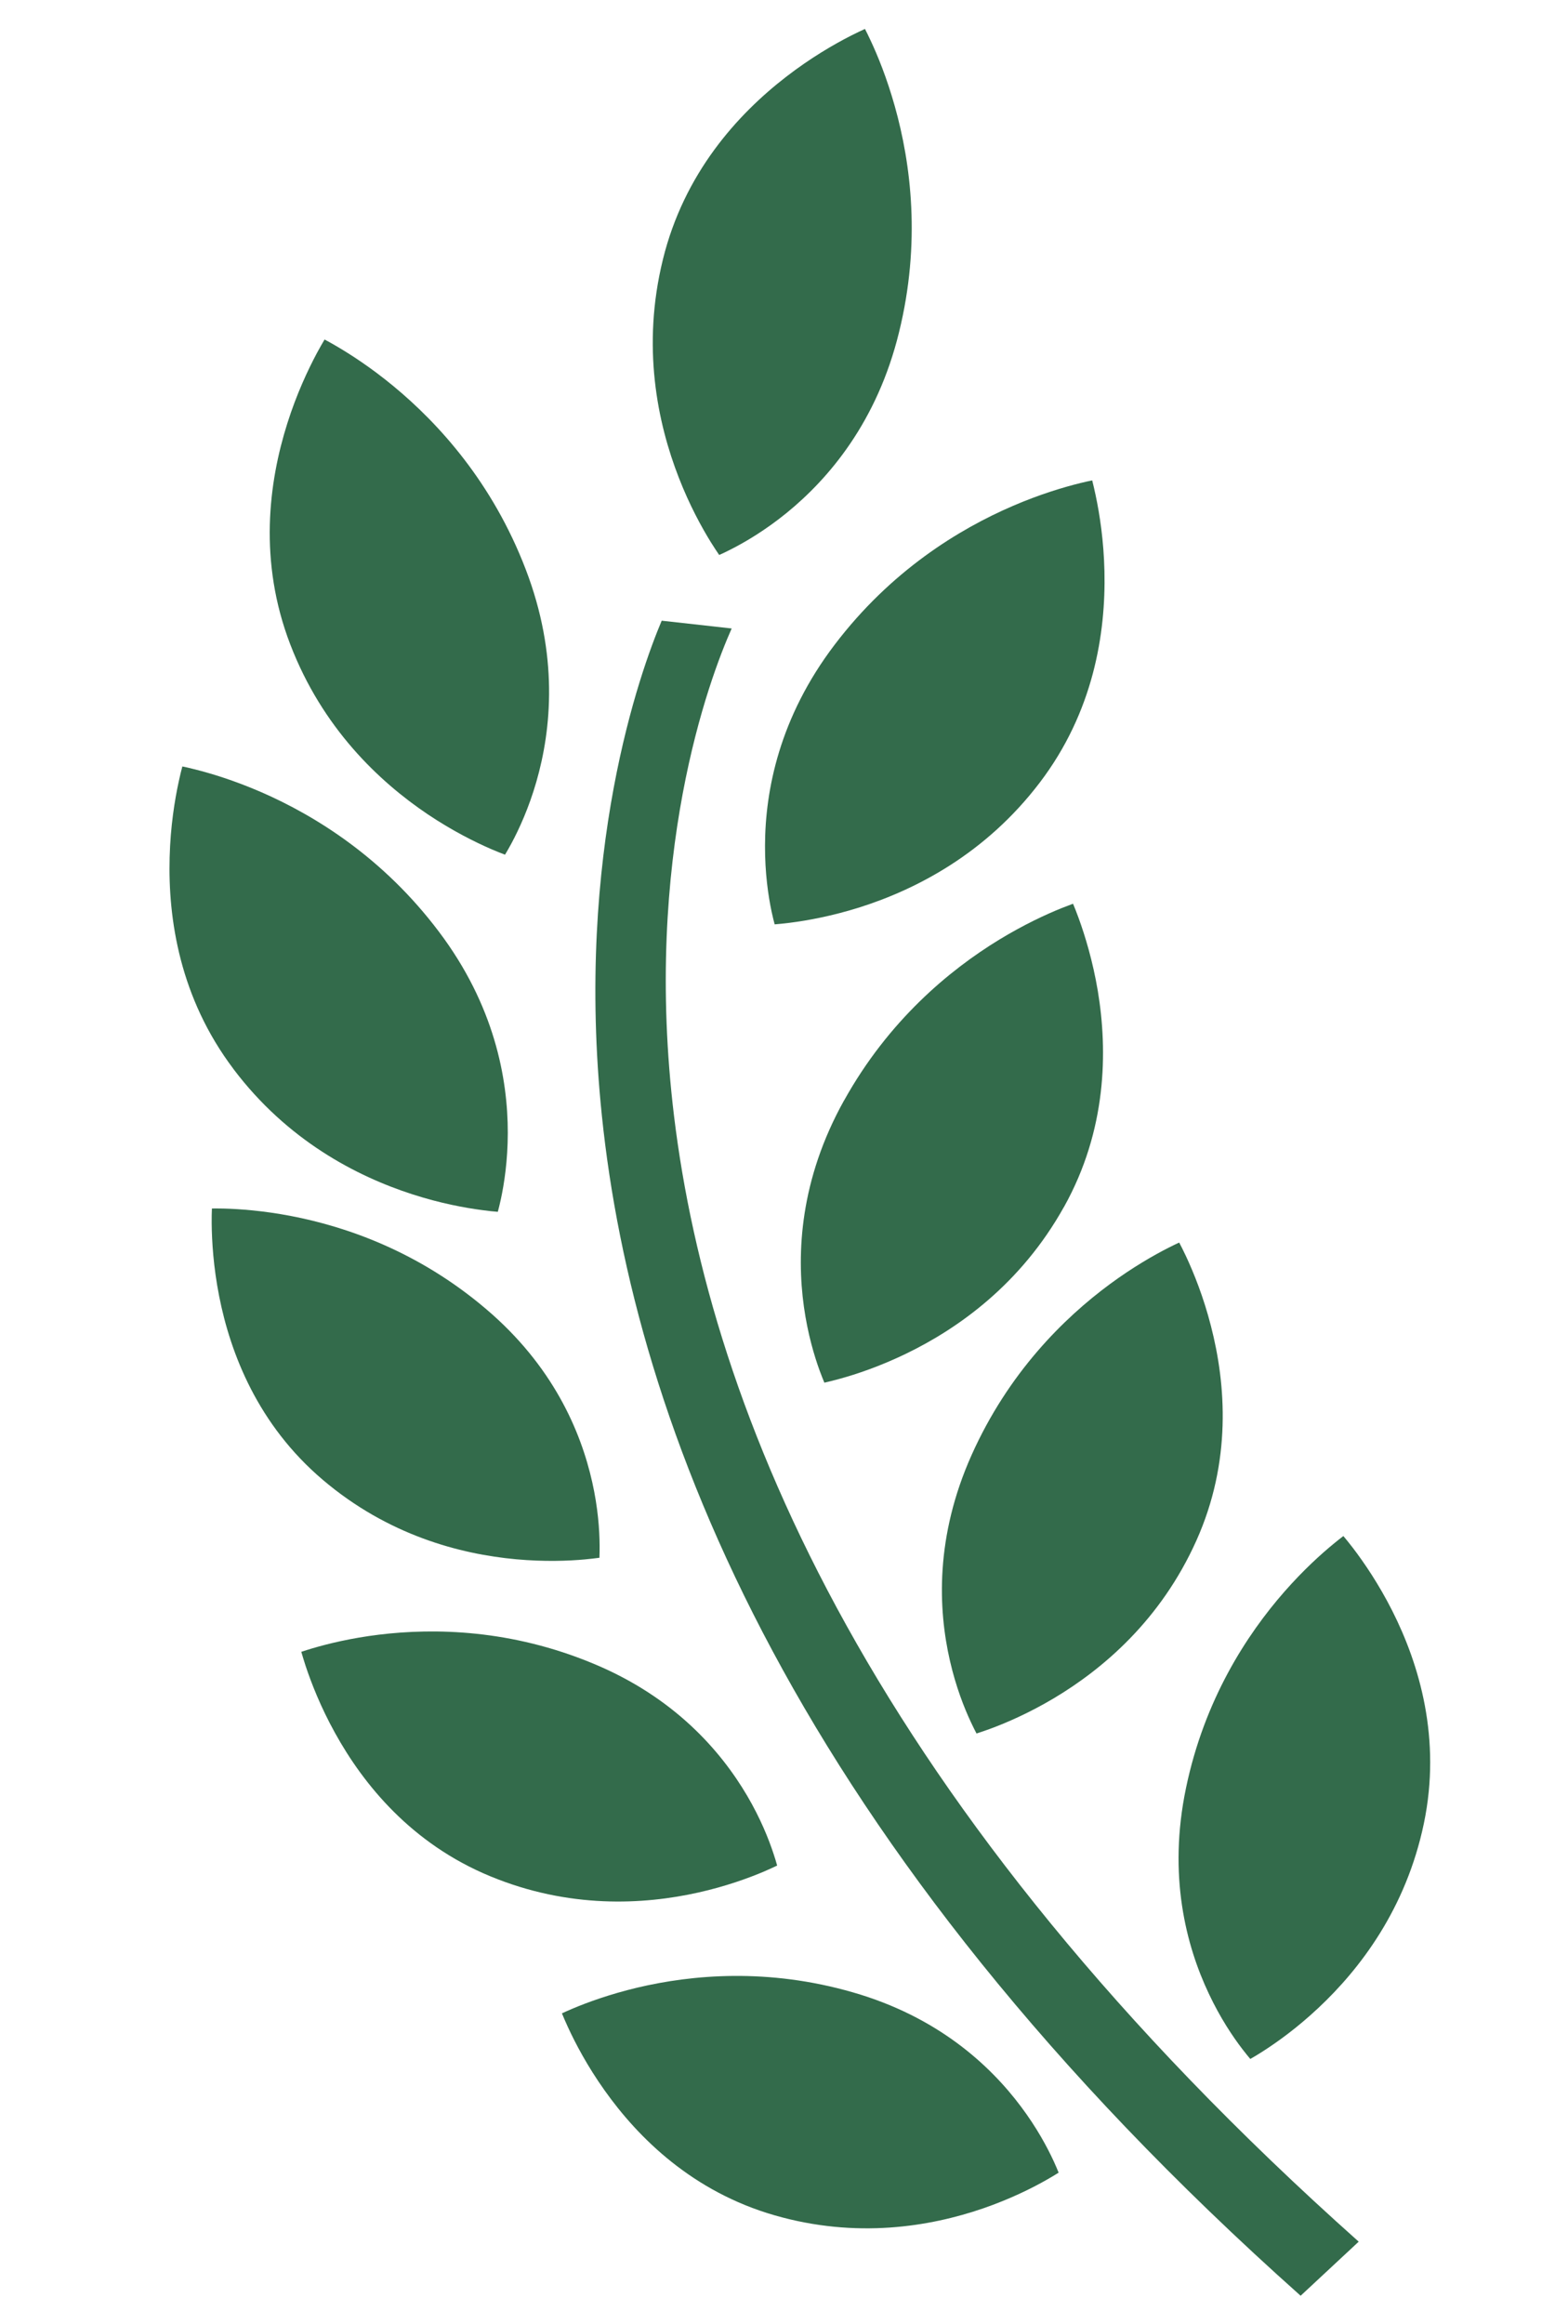
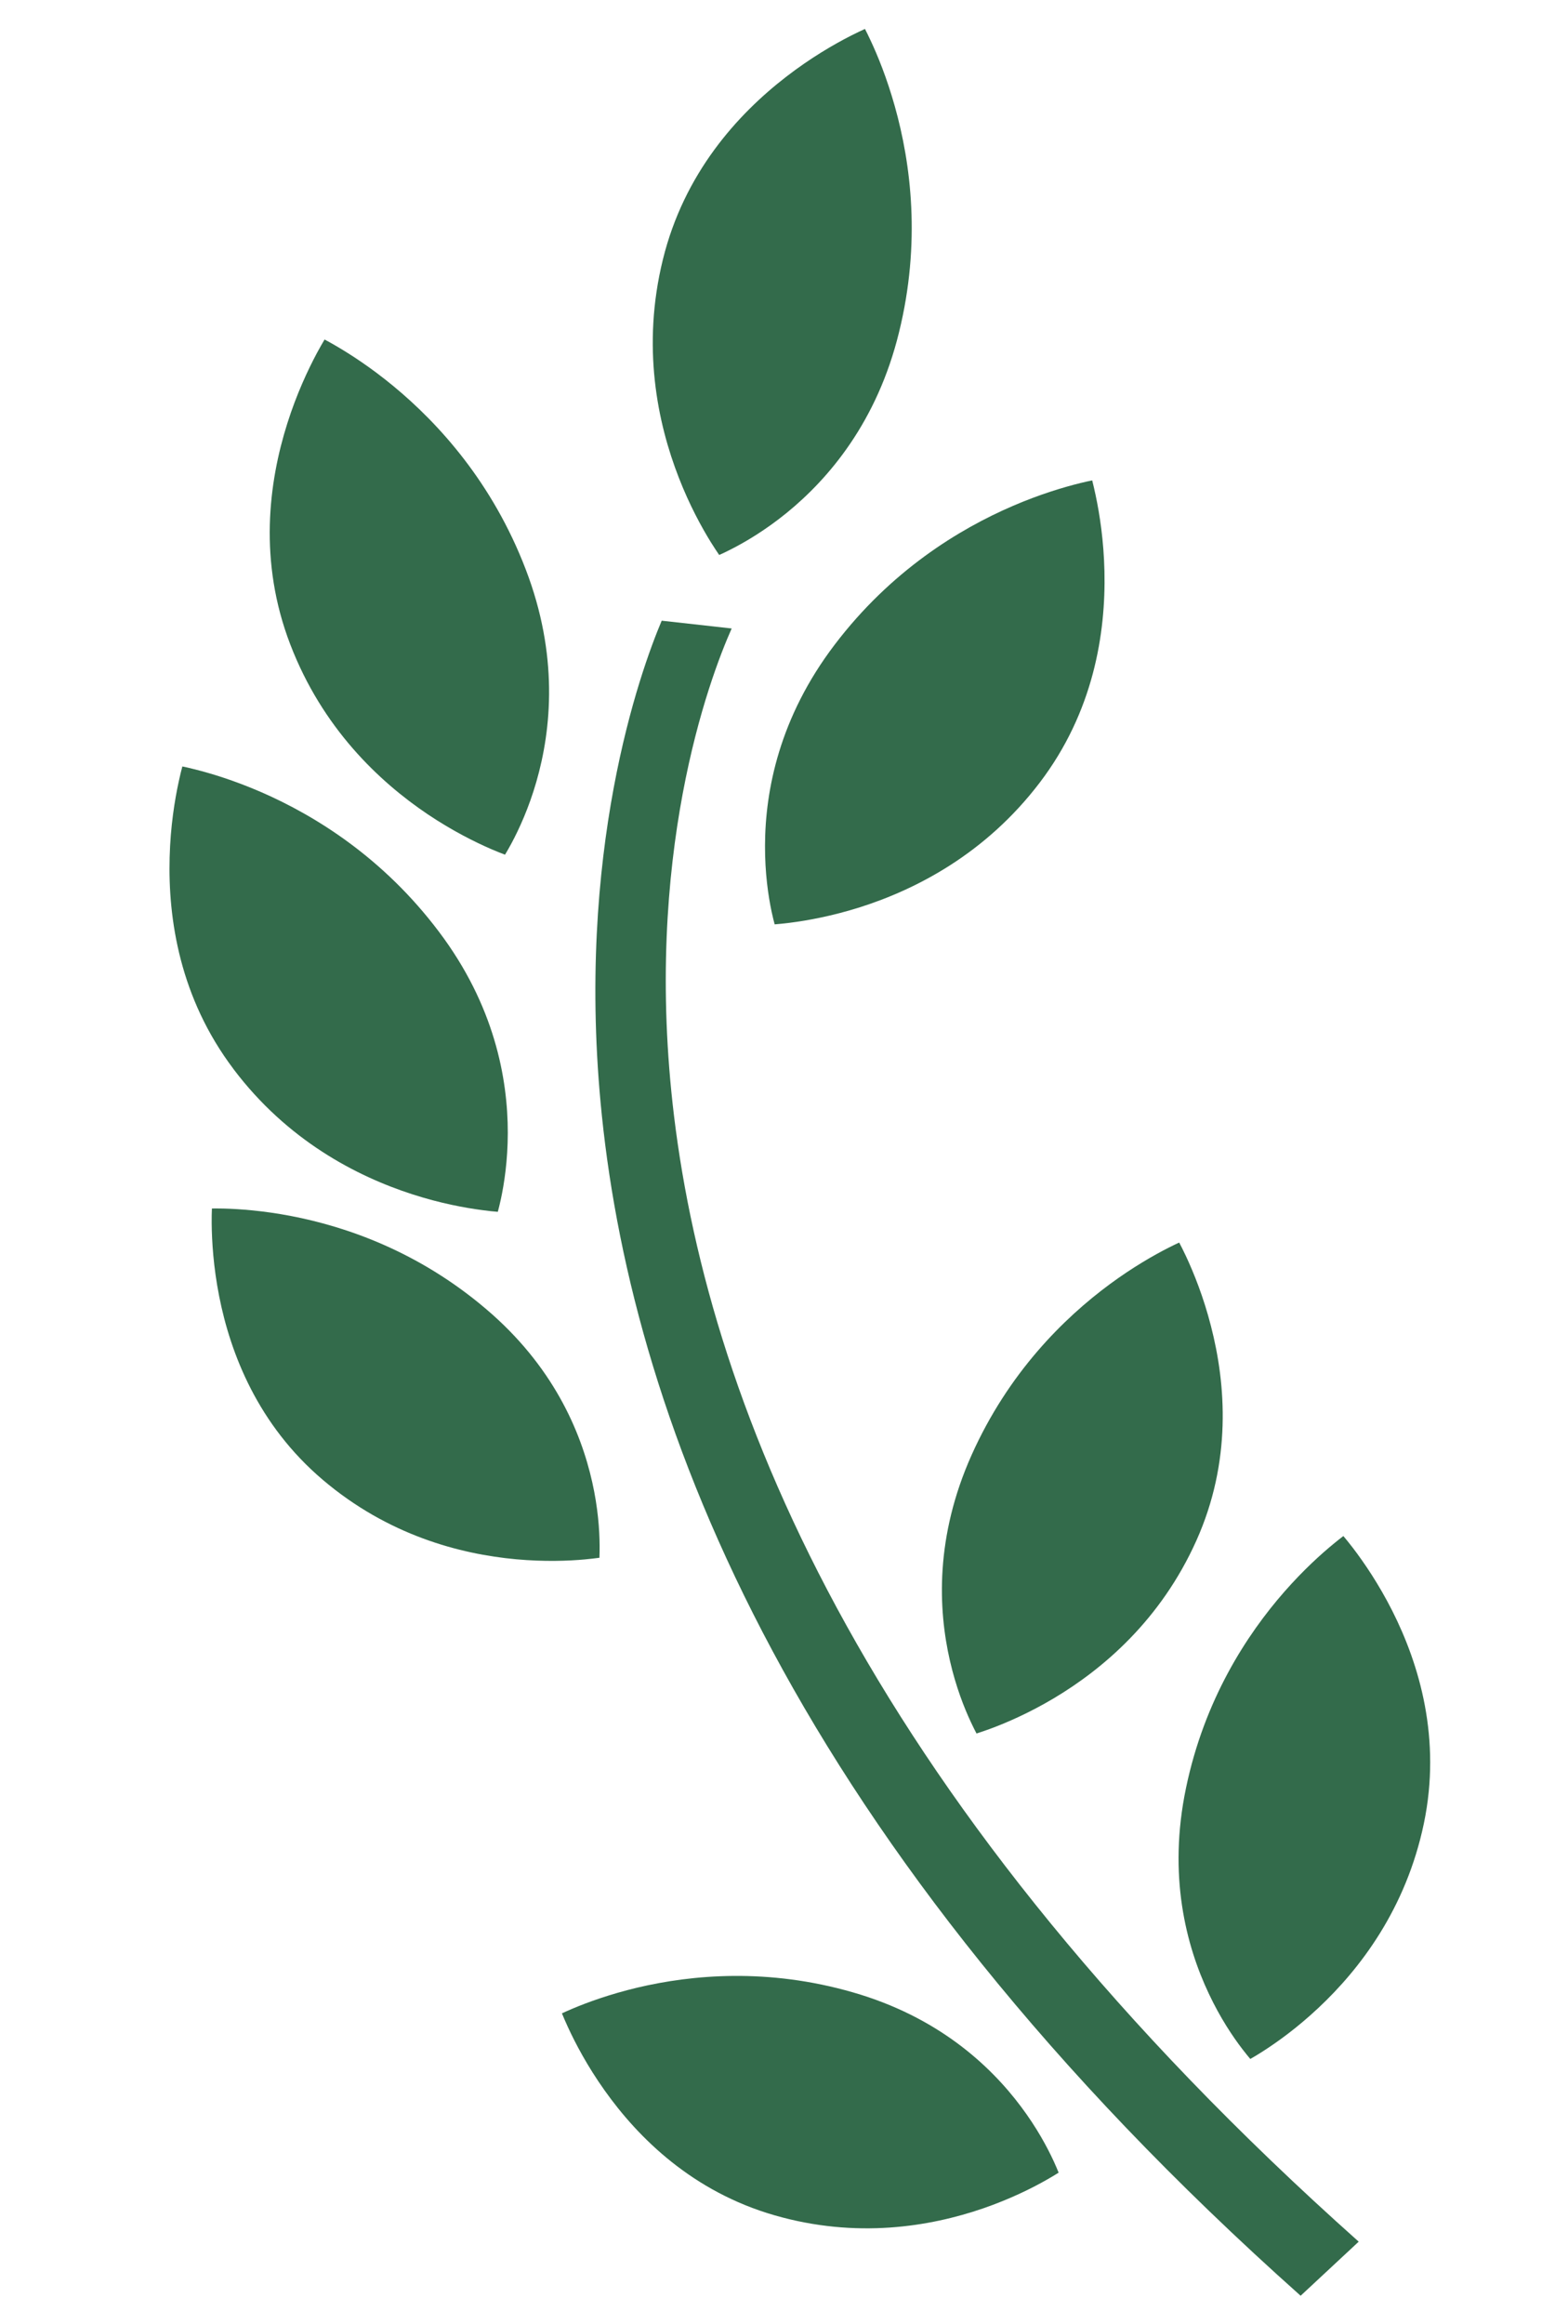
<svg xmlns="http://www.w3.org/2000/svg" width="27" height="40" viewBox="0 0 27 40" fill="none">
  <path d="M14.374 11.095L14.374 11.095C15.339 9.826 16.511 9.108 17.444 8.707C17.911 8.506 18.316 8.386 18.603 8.315C18.68 8.296 18.748 8.281 18.807 8.269C18.825 8.341 18.846 8.429 18.867 8.529C18.935 8.85 19.006 9.304 19.018 9.836C19.042 10.9 18.83 12.255 17.903 13.472L17.903 13.472C16.972 14.695 15.778 15.308 14.81 15.616C14.326 15.769 13.901 15.846 13.599 15.884C13.497 15.897 13.41 15.905 13.339 15.911C13.323 15.851 13.305 15.778 13.287 15.695C13.229 15.421 13.171 15.027 13.173 14.554C13.176 13.61 13.417 12.352 14.374 11.095Z" fill="#336B4B" />
-   <path d="M14.534 18.942L14.535 18.942C15.301 17.565 16.348 16.698 17.205 16.175C17.634 15.914 18.013 15.739 18.284 15.63C18.357 15.601 18.422 15.576 18.477 15.556C18.506 15.624 18.538 15.707 18.573 15.802C18.684 16.107 18.817 16.541 18.904 17.059C19.076 18.098 19.058 19.454 18.322 20.774L18.321 20.774C17.581 22.102 16.499 22.869 15.594 23.305C15.142 23.523 14.737 23.658 14.446 23.737C14.349 23.764 14.264 23.784 14.195 23.8C14.172 23.744 14.144 23.675 14.115 23.596C14.02 23.335 13.908 22.958 13.843 22.495C13.714 21.571 13.774 20.306 14.534 18.942Z" fill="#336B4B" />
  <path d="M16.73 25.046L16.73 25.046C17.364 23.63 18.316 22.691 19.111 22.104C19.509 21.811 19.866 21.607 20.122 21.477C20.191 21.442 20.253 21.412 20.305 21.388C20.339 21.452 20.378 21.53 20.421 21.621C20.556 21.91 20.724 22.325 20.852 22.826C21.111 23.829 21.21 25.16 20.601 26.518L20.601 26.518C19.989 27.883 18.994 28.728 18.144 29.234C17.72 29.486 17.334 29.653 17.056 29.756C16.962 29.79 16.881 29.818 16.815 29.839C16.787 29.785 16.754 29.721 16.719 29.645C16.603 29.398 16.461 29.038 16.358 28.59C16.152 27.695 16.102 26.45 16.73 25.046Z" fill="#336B4B" />
  <path d="M20.422 30.778L20.422 30.778C20.738 29.259 21.467 28.138 22.119 27.395C22.445 27.024 22.75 26.748 22.973 26.566C23.032 26.517 23.086 26.475 23.132 26.44C23.179 26.496 23.234 26.564 23.295 26.643C23.488 26.896 23.741 27.266 23.974 27.727C24.441 28.652 24.822 29.931 24.518 31.388L24.518 31.388C24.212 32.853 23.42 33.891 22.698 34.566C22.338 34.904 21.997 35.149 21.747 35.309C21.663 35.363 21.59 35.407 21.529 35.441C21.49 35.395 21.445 35.339 21.394 35.273C21.228 35.057 21.012 34.735 20.816 34.319C20.423 33.489 20.108 32.283 20.422 30.778Z" fill="#336B4B" />
-   <path d="M15.48 5.722V5.722C15.862 4.174 15.684 2.811 15.409 1.833C15.272 1.344 15.112 0.953 14.986 0.686C14.953 0.614 14.921 0.551 14.894 0.498C14.826 0.529 14.745 0.568 14.653 0.614C14.361 0.763 13.963 0.993 13.542 1.318C12.699 1.968 11.778 2.984 11.414 4.469V4.47C11.047 5.963 11.32 7.277 11.689 8.223C11.873 8.696 12.081 9.075 12.241 9.334C12.295 9.421 12.344 9.494 12.384 9.553C12.441 9.528 12.508 9.496 12.584 9.457C12.834 9.33 13.177 9.128 13.544 8.83C14.276 8.234 15.104 7.257 15.48 5.722Z" fill="#336B4B" />
+   <path d="M15.48 5.722V5.722C15.862 4.174 15.684 2.811 15.409 1.833C15.272 1.344 15.112 0.953 14.986 0.686C14.953 0.614 14.921 0.551 14.894 0.498C14.826 0.529 14.745 0.568 14.653 0.614C14.361 0.763 13.963 0.993 13.542 1.318C12.699 1.968 11.778 2.984 11.414 4.469C11.047 5.963 11.32 7.277 11.689 8.223C11.873 8.696 12.081 9.075 12.241 9.334C12.295 9.421 12.344 9.494 12.384 9.553C12.441 9.528 12.508 9.496 12.584 9.457C12.834 9.33 13.177 9.128 13.544 8.83C14.276 8.234 15.104 7.257 15.48 5.722Z" fill="#336B4B" />
  <path d="M9.052 9.799L9.052 9.799C8.482 8.311 7.558 7.293 6.774 6.646C6.383 6.323 6.027 6.094 5.772 5.946C5.703 5.906 5.642 5.872 5.589 5.844C5.551 5.908 5.506 5.986 5.457 6.077C5.303 6.366 5.107 6.782 4.947 7.289C4.626 8.304 4.449 9.664 4.998 11.092L4.998 11.092C5.549 12.527 6.523 13.45 7.366 14.017C7.788 14.3 8.174 14.492 8.454 14.614C8.548 14.654 8.629 14.687 8.696 14.712C8.728 14.659 8.765 14.595 8.806 14.519C8.938 14.272 9.105 13.911 9.236 13.456C9.497 12.549 9.619 11.274 9.052 9.799Z" fill="#336B4B" />
  <path d="M7.559 16.039L7.559 16.039C6.6 14.765 5.431 14.042 4.5 13.636C4.035 13.434 3.63 13.311 3.343 13.24C3.267 13.22 3.198 13.205 3.14 13.193C3.121 13.264 3.099 13.352 3.078 13.452C3.008 13.773 2.935 14.227 2.921 14.758C2.892 15.822 3.097 17.178 4.019 18.399L4.019 18.4C4.944 19.627 6.135 20.246 7.102 20.558C7.585 20.714 8.01 20.792 8.312 20.831C8.413 20.845 8.501 20.854 8.572 20.859C8.588 20.8 8.606 20.727 8.624 20.644C8.683 20.37 8.743 19.976 8.744 19.503C8.745 18.56 8.511 17.301 7.559 16.039Z" fill="#336B4B" />
  <path d="M8.367 22.53L8.367 22.53C7.206 21.543 5.964 21.114 5.01 20.931C4.534 20.84 4.131 20.81 3.848 20.803C3.773 20.802 3.706 20.801 3.649 20.802C3.646 20.873 3.644 20.959 3.645 21.057C3.648 21.371 3.675 21.809 3.773 22.308C3.969 23.306 4.445 24.528 5.56 25.474L5.56 25.474C6.68 26.425 7.921 26.752 8.888 26.84C9.371 26.884 9.783 26.869 10.074 26.842C10.171 26.833 10.254 26.823 10.322 26.814C10.324 26.754 10.326 26.683 10.325 26.601C10.323 26.334 10.297 25.954 10.198 25.513C10.001 24.633 9.519 23.507 8.367 22.53Z" fill="#336B4B" />
-   <path d="M10.209 28.633L10.209 28.633C8.802 28.049 7.488 28.02 6.524 28.138C6.043 28.197 5.65 28.293 5.379 28.373C5.307 28.394 5.243 28.415 5.188 28.433C5.208 28.501 5.233 28.584 5.263 28.677C5.362 28.974 5.522 29.384 5.768 29.828C6.26 30.719 7.087 31.736 8.439 32.295L8.439 32.295C9.796 32.857 11.078 32.788 12.025 32.576C12.498 32.47 12.886 32.329 13.155 32.215C13.245 32.176 13.321 32.141 13.382 32.112C13.366 32.054 13.346 31.986 13.32 31.909C13.236 31.654 13.095 31.301 12.866 30.911C12.409 30.134 11.605 29.21 10.209 28.633Z" fill="#336B4B" />
  <path d="M14.688 34.295L14.688 34.295C13.224 33.872 11.916 33.99 10.971 34.214C10.499 34.327 10.119 34.465 9.859 34.575C9.789 34.604 9.728 34.632 9.676 34.656C9.703 34.722 9.737 34.801 9.778 34.89C9.909 35.175 10.114 35.564 10.408 35.978C10.996 36.808 11.932 37.727 13.337 38.132L13.337 38.132C14.749 38.539 16.014 38.328 16.932 38.012C17.391 37.853 17.761 37.67 18.014 37.526C18.099 37.478 18.171 37.435 18.229 37.398C18.207 37.343 18.179 37.278 18.145 37.203C18.033 36.96 17.853 36.625 17.582 36.263C17.042 35.541 16.14 34.713 14.688 34.295Z" fill="#336B4B" />
  <path d="M12.599 10.818L11.394 10.684C11.032 11.54 9.894 14.669 10.364 19.206C10.911 24.491 13.644 31.72 22.396 39.517L23.396 38.586C14.991 31.096 12.221 24.269 11.607 19.215C11.065 14.744 12.213 11.686 12.599 10.818Z" fill="#336B4B" />
</svg>